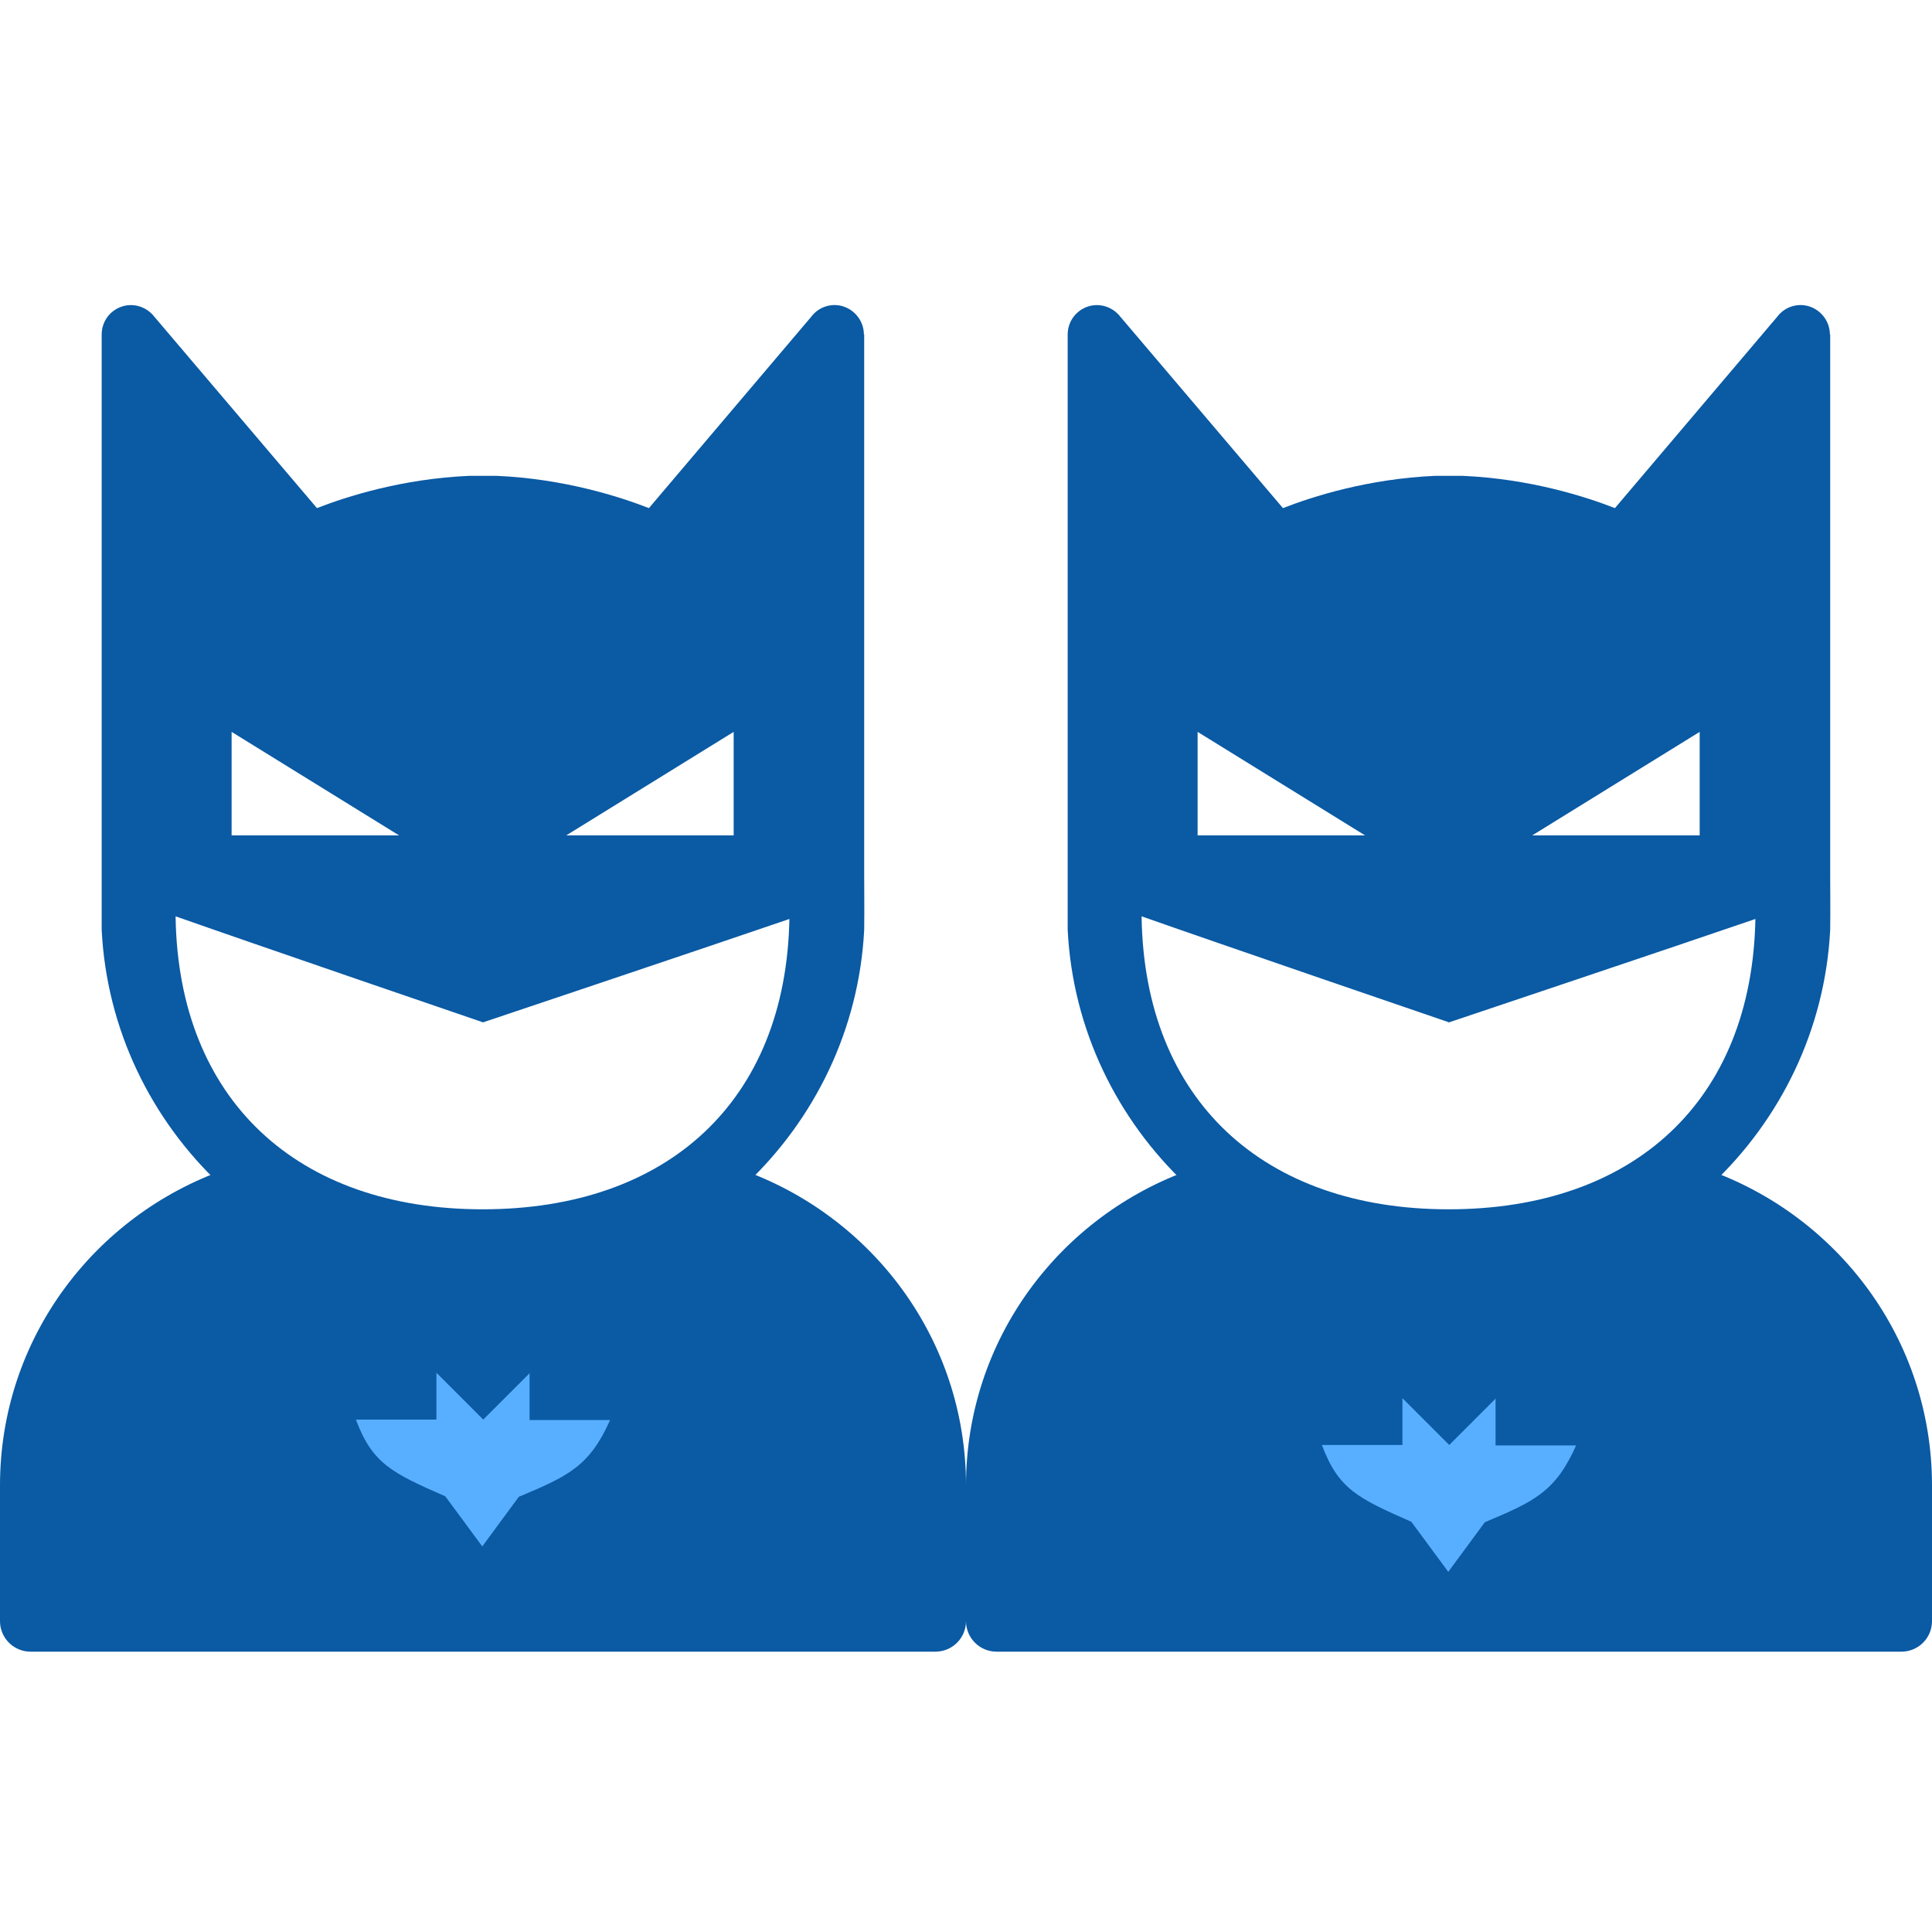
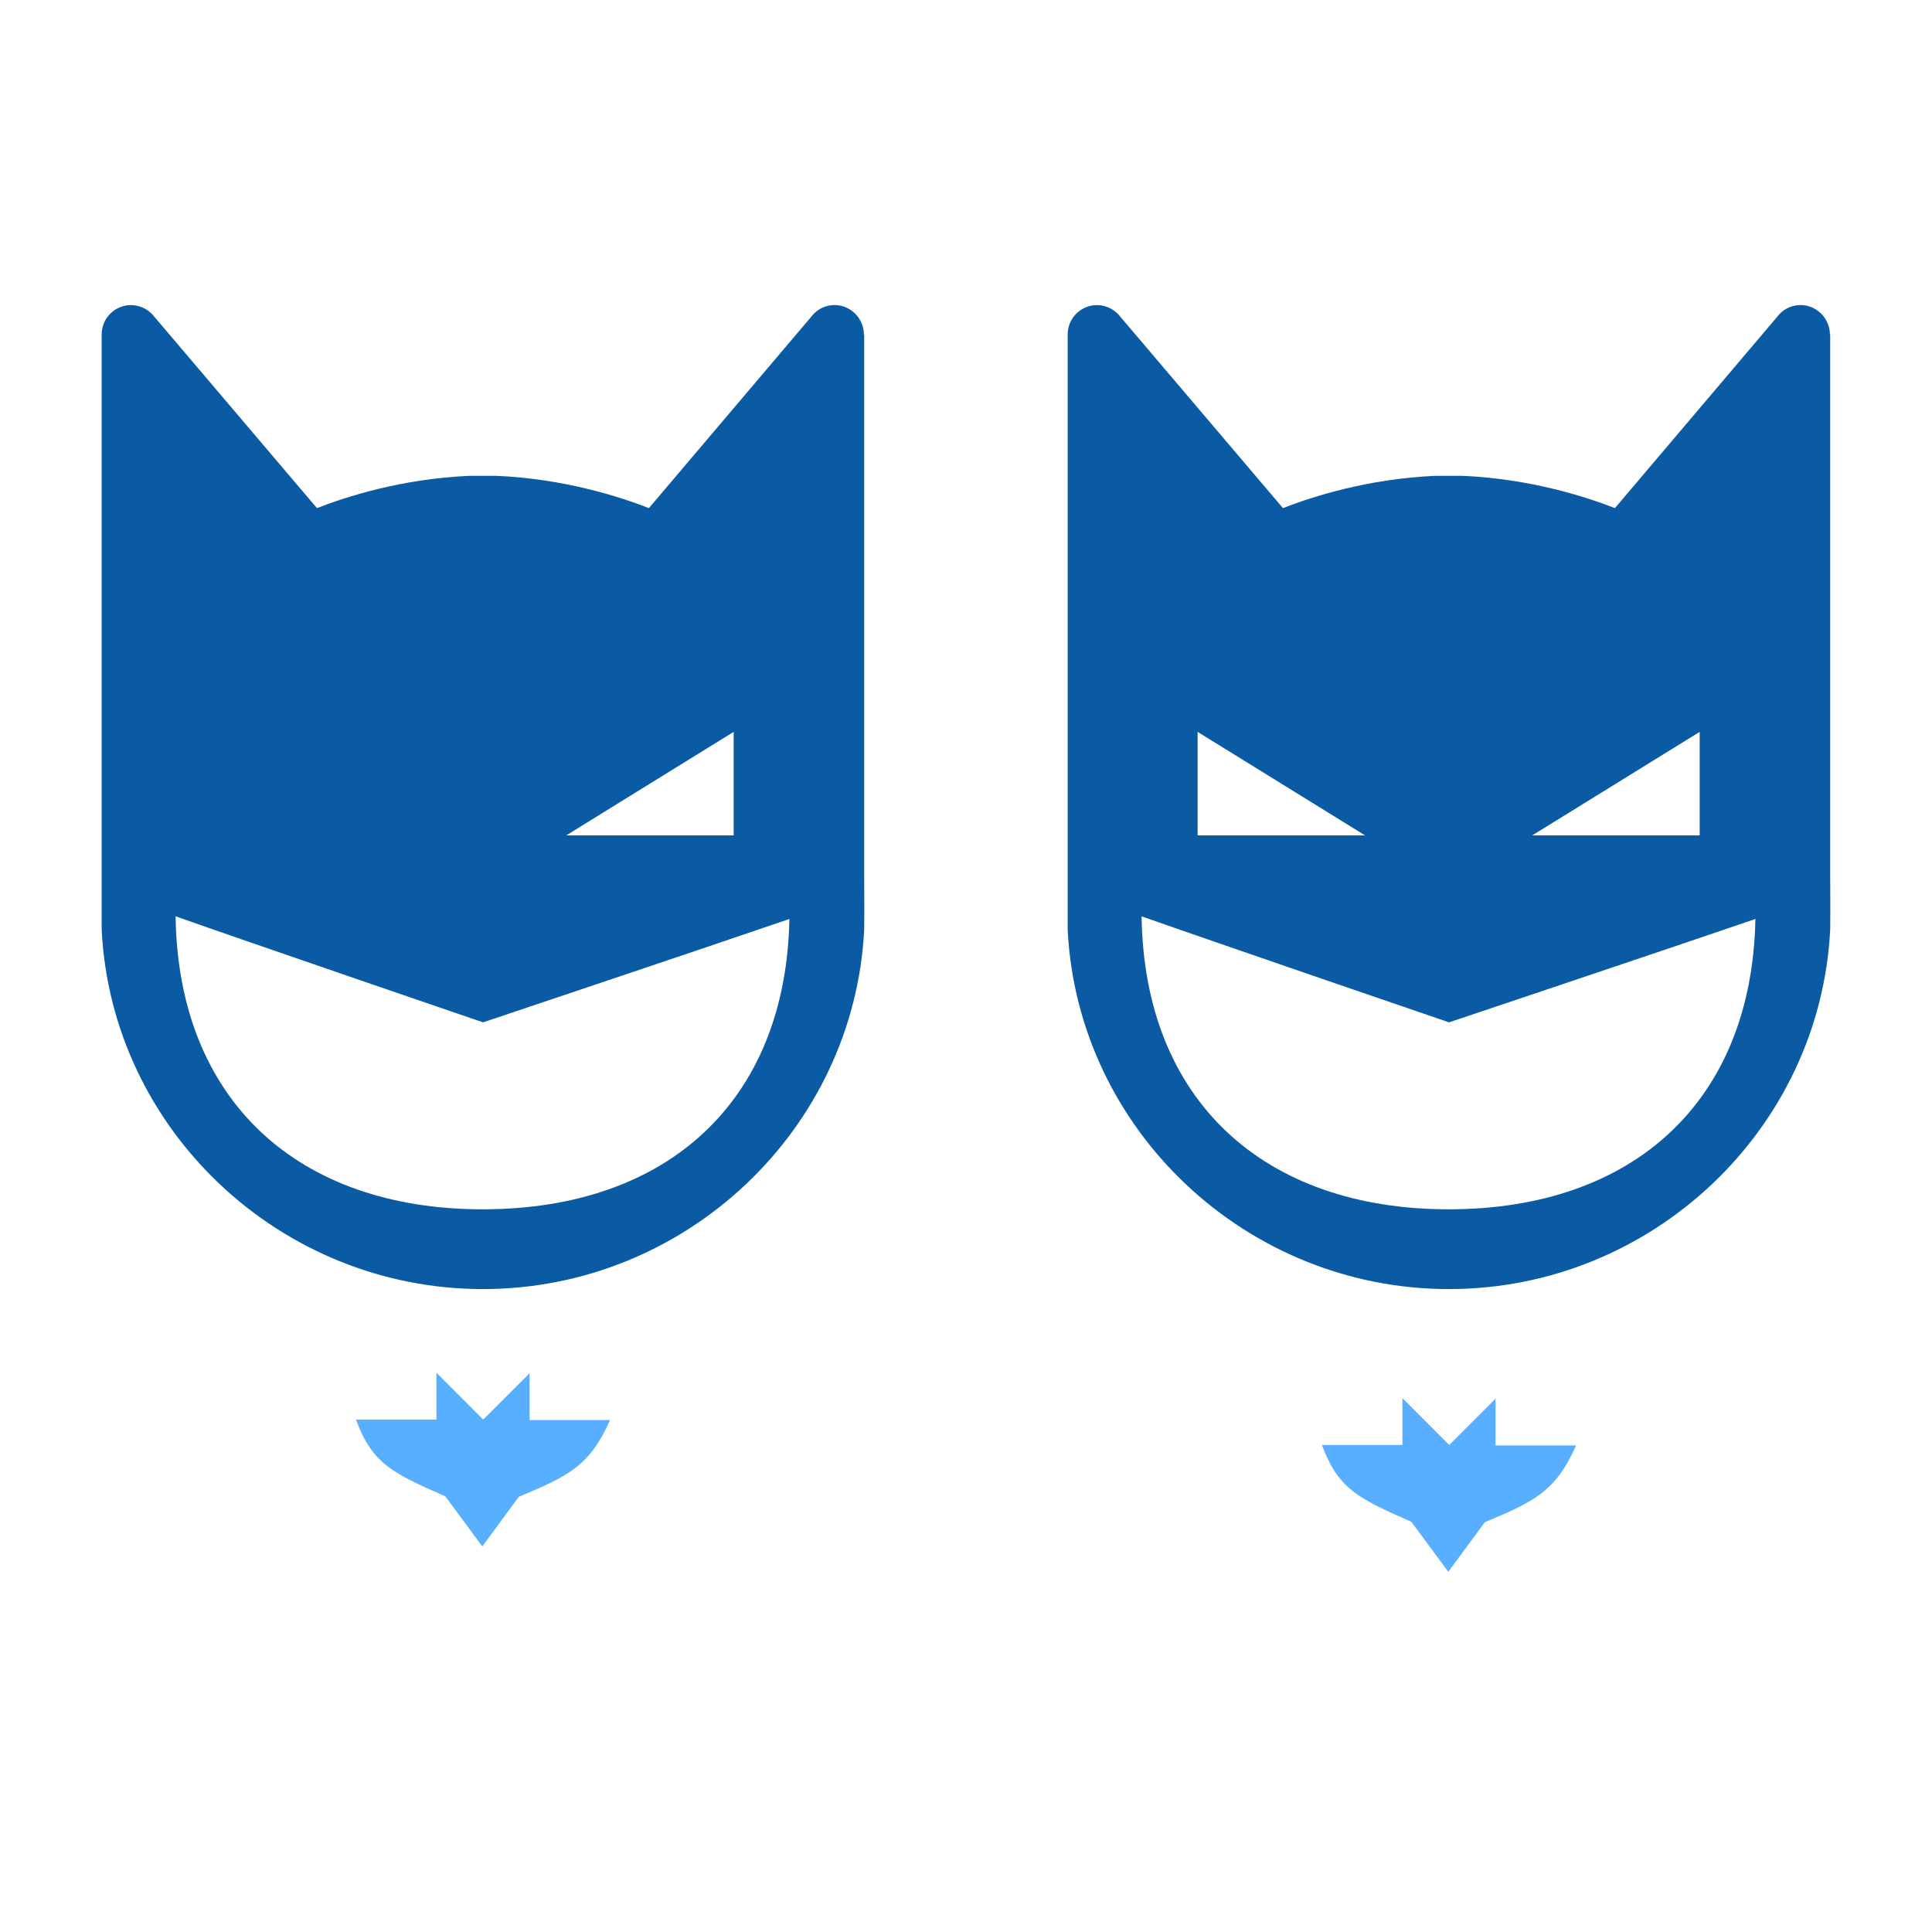
<svg xmlns="http://www.w3.org/2000/svg" width="76" height="76" viewBox="0 0 76 76" fill="none">
-   <path d="M1.206 64.972H36.799C37.46 64.972 38 64.437 38 63.771V58.435C38 52.667 34.285 47.811 29.136 46C26.249 47.988 22.762 49.157 19 49.157C15.238 49.157 11.751 47.988 8.864 46C3.715 47.811 0 52.667 0 58.435V63.771C0 64.432 0.535 64.972 1.201 64.972H1.206Z" fill="#0A5AA4" />
-   <path d="M33.983 13.158C33.983 12.662 33.66 12.223 33.199 12.062C32.726 11.9 32.207 12.062 31.907 12.466L25.527 19.988C24.373 19.538 22.193 18.834 19.528 18.718C19.528 18.718 19.171 18.718 18.997 18.718C18.824 18.718 18.467 18.718 18.467 18.718C15.802 18.834 13.621 19.538 12.468 19.988L6.077 12.466C5.777 12.073 5.257 11.9 4.784 12.062C4.311 12.223 4 12.662 4 13.158V34.477C4 35.1 4 35.769 4 36.577C4.392 44.445 11.026 50.709 18.997 50.709C26.969 50.709 33.591 44.445 33.995 36.577C34.006 35.585 33.995 35.1 33.995 34.477V13.158H33.983ZM18.986 40.222C18.986 40.222 28.065 37.177 31.053 36.15C30.915 43.326 26.254 47.571 18.986 47.571C11.718 47.571 7.011 43.291 6.907 36.046C9.653 37.015 18.974 40.211 18.986 40.211V40.222ZM9.111 32.862V28.79L15.698 32.862H9.111ZM22.274 32.862L28.861 28.79V32.862H22.274Z" fill="#0A5AA4" />
-   <path d="M39.206 64.972H74.799C75.46 64.972 76 64.437 76 63.771V58.435C76 52.667 72.285 47.811 67.135 46C64.249 47.988 60.762 49.157 57 49.157C53.238 49.157 49.751 47.988 46.864 46C41.715 47.811 38 52.667 38 58.435V63.771C38 64.432 38.535 64.972 39.201 64.972H39.206Z" fill="#0A5AA4" />
+   <path d="M33.983 13.158C33.983 12.662 33.66 12.223 33.199 12.062C32.726 11.9 32.207 12.062 31.907 12.466L25.527 19.988C24.373 19.538 22.193 18.834 19.528 18.718C19.528 18.718 19.171 18.718 18.997 18.718C18.824 18.718 18.467 18.718 18.467 18.718C15.802 18.834 13.621 19.538 12.468 19.988L6.077 12.466C5.777 12.073 5.257 11.9 4.784 12.062C4.311 12.223 4 12.662 4 13.158V34.477C4 35.1 4 35.769 4 36.577C4.392 44.445 11.026 50.709 18.997 50.709C26.969 50.709 33.591 44.445 33.995 36.577C34.006 35.585 33.995 35.1 33.995 34.477V13.158H33.983ZM18.986 40.222C18.986 40.222 28.065 37.177 31.053 36.15C30.915 43.326 26.254 47.571 18.986 47.571C11.718 47.571 7.011 43.291 6.907 36.046C9.653 37.015 18.974 40.211 18.986 40.211V40.222ZM9.111 32.862L15.698 32.862H9.111ZM22.274 32.862L28.861 28.79V32.862H22.274Z" fill="#0A5AA4" />
  <path d="M71.983 13.158C71.983 12.662 71.66 12.223 71.199 12.062C70.726 11.9 70.207 12.062 69.907 12.466L63.527 19.988C62.373 19.538 60.193 18.834 57.528 18.718C57.528 18.718 57.17 18.718 56.997 18.718C56.824 18.718 56.467 18.718 56.467 18.718C53.802 18.834 51.621 19.538 50.468 19.988L44.077 12.466C43.777 12.073 43.258 11.9 42.785 12.062C42.312 12.223 42 12.662 42 13.158V34.477C42 35.1 42 35.769 42 36.577C42.392 44.445 49.026 50.709 56.997 50.709C64.969 50.709 71.591 44.445 71.995 36.577C72.006 35.585 71.995 35.1 71.995 34.477V13.158H71.983ZM56.986 40.222C56.986 40.222 66.065 37.177 69.053 36.15C68.915 43.326 64.254 47.571 56.986 47.571C49.718 47.571 45.011 43.291 44.907 36.046C47.653 37.015 56.974 40.211 56.986 40.211V40.222ZM47.111 32.862V28.79L53.698 32.862H47.111ZM60.274 32.862L66.861 28.79V32.862H60.274Z" fill="#0A5AA4" />
  <path d="M20.851 54L19.009 55.842L17.168 54V55.842H14C14.645 57.573 15.418 57.941 17.517 58.862L18.972 60.832L20.409 58.88C22.343 58.07 23.19 57.683 24 55.86H20.832V54H20.851Z" fill="#59AFFF" />
  <path d="M58.851 55L57.009 56.842L55.168 55V56.842H52C52.645 58.573 53.418 58.941 55.517 59.862L56.972 61.832L58.409 59.88C60.343 59.07 61.19 58.683 62 56.86H58.832V55H58.851Z" fill="#59AFFF" />
</svg>